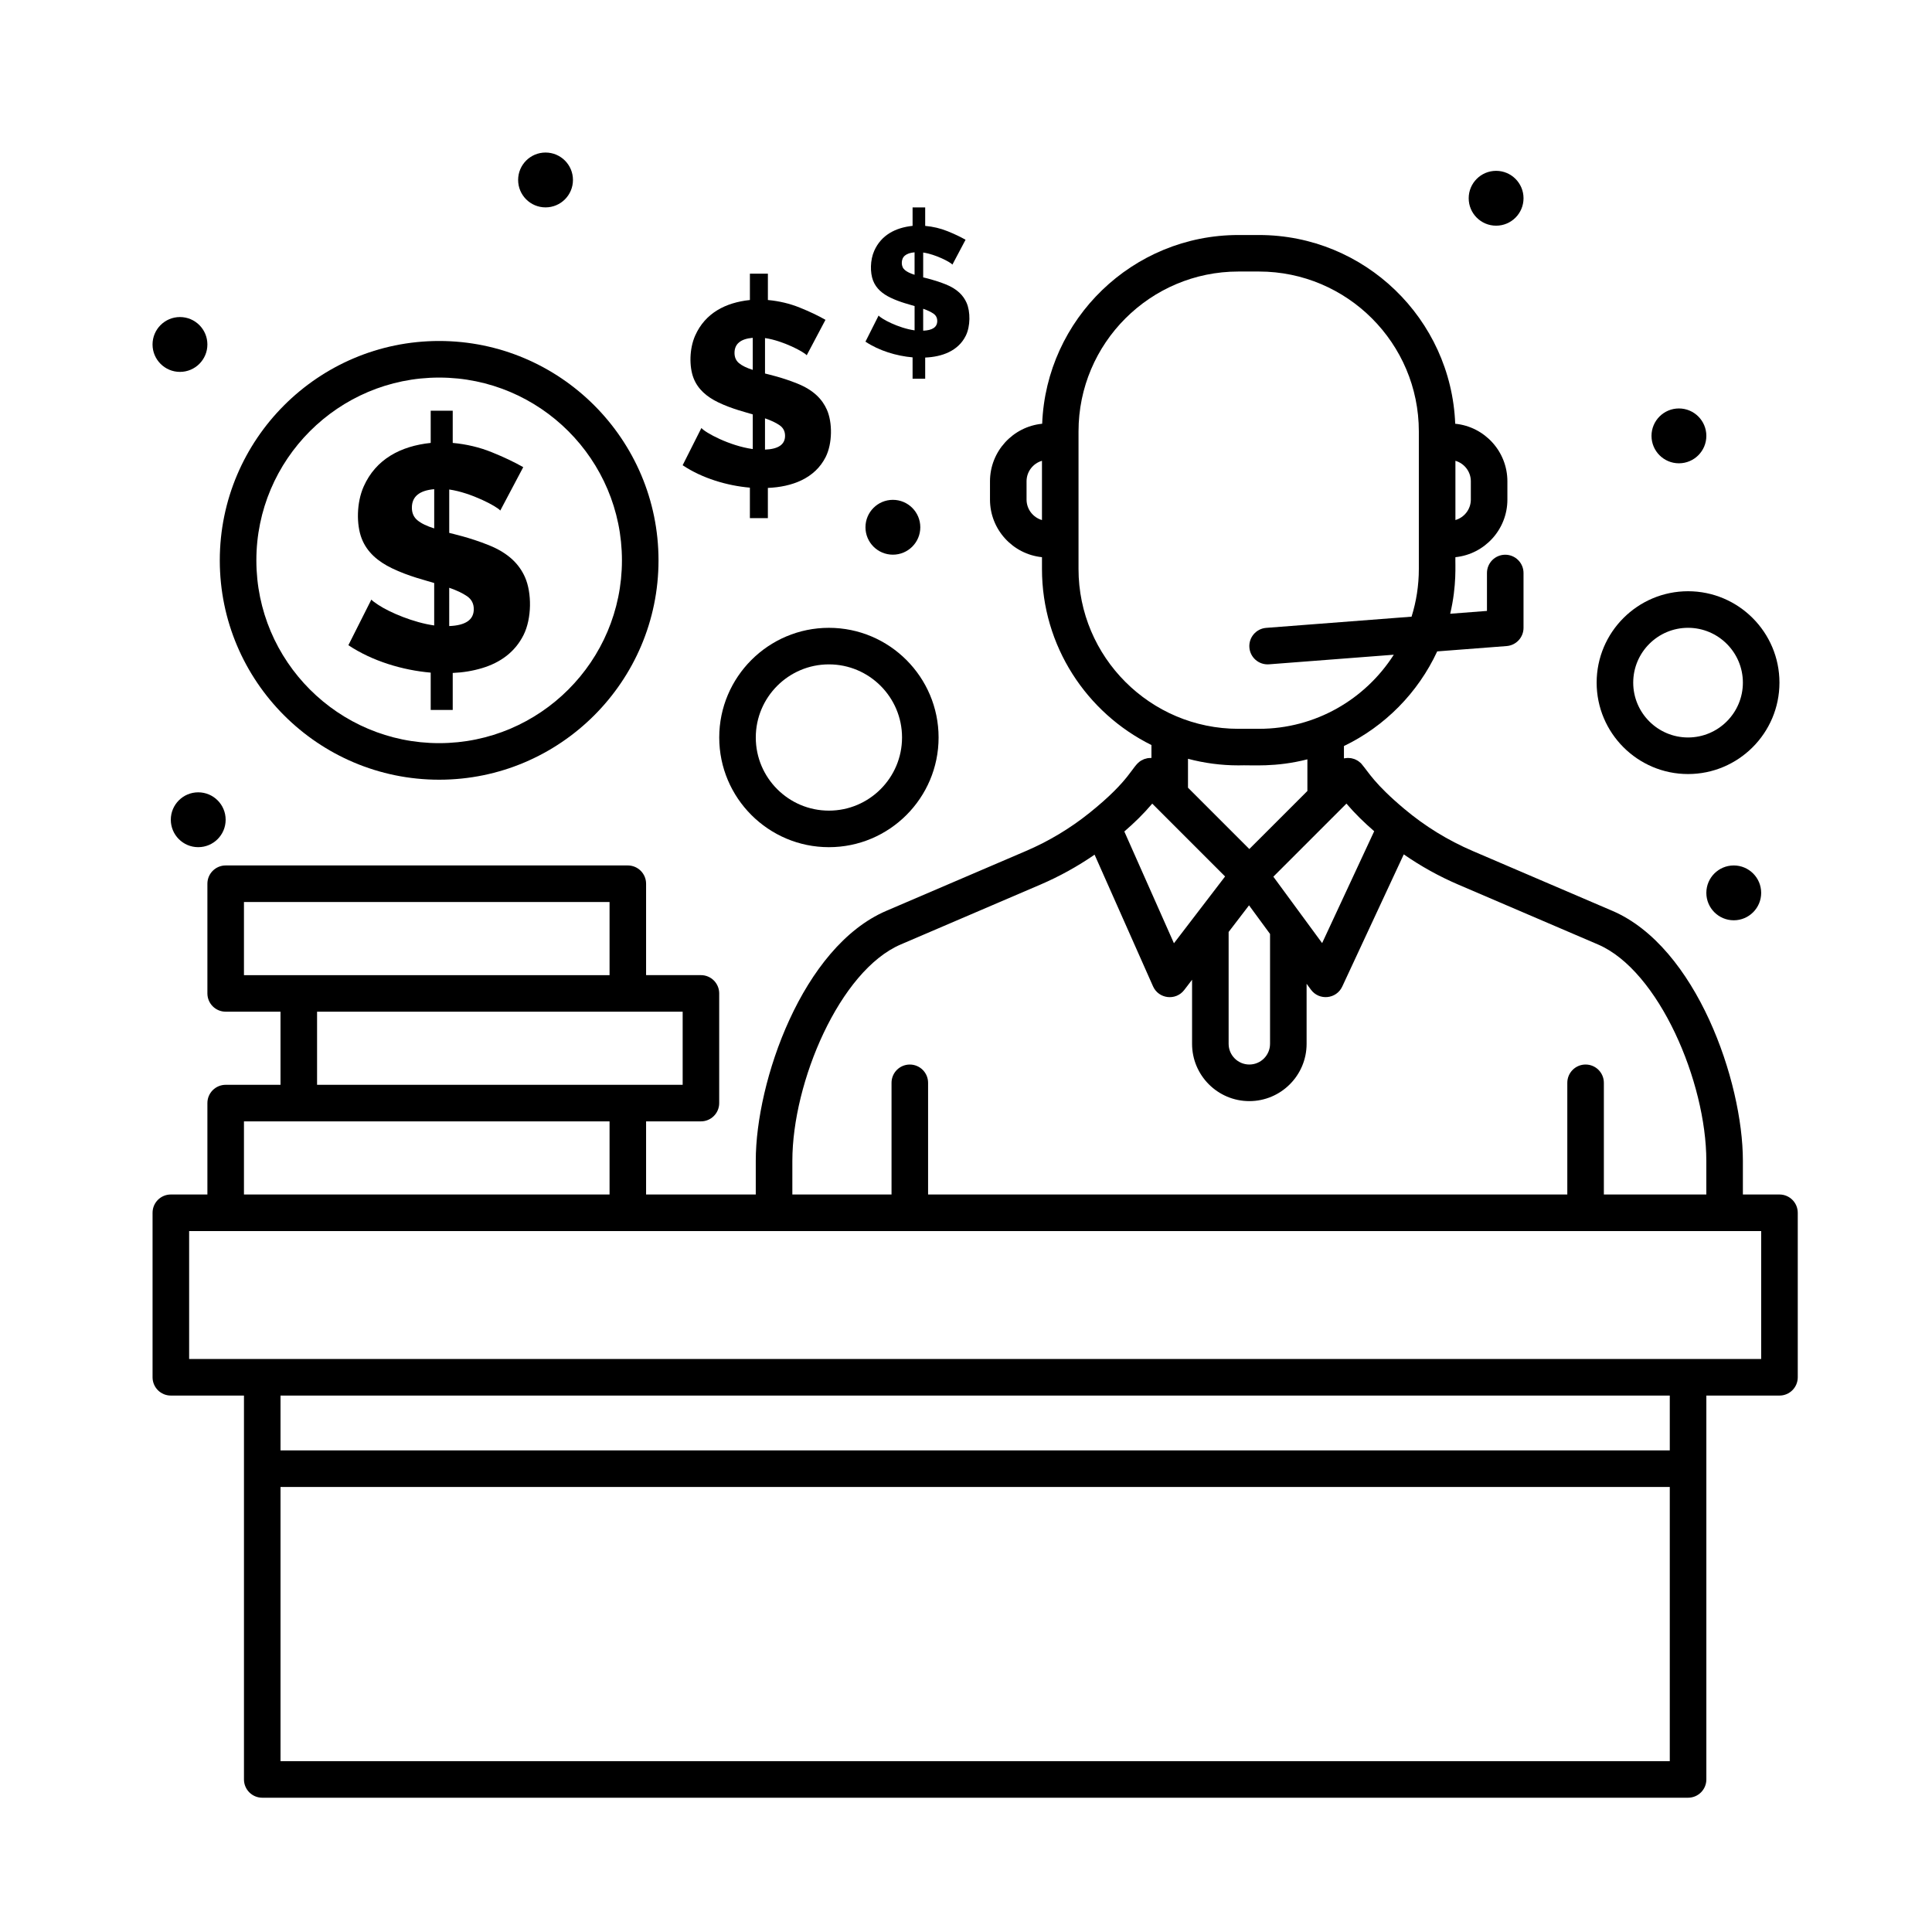
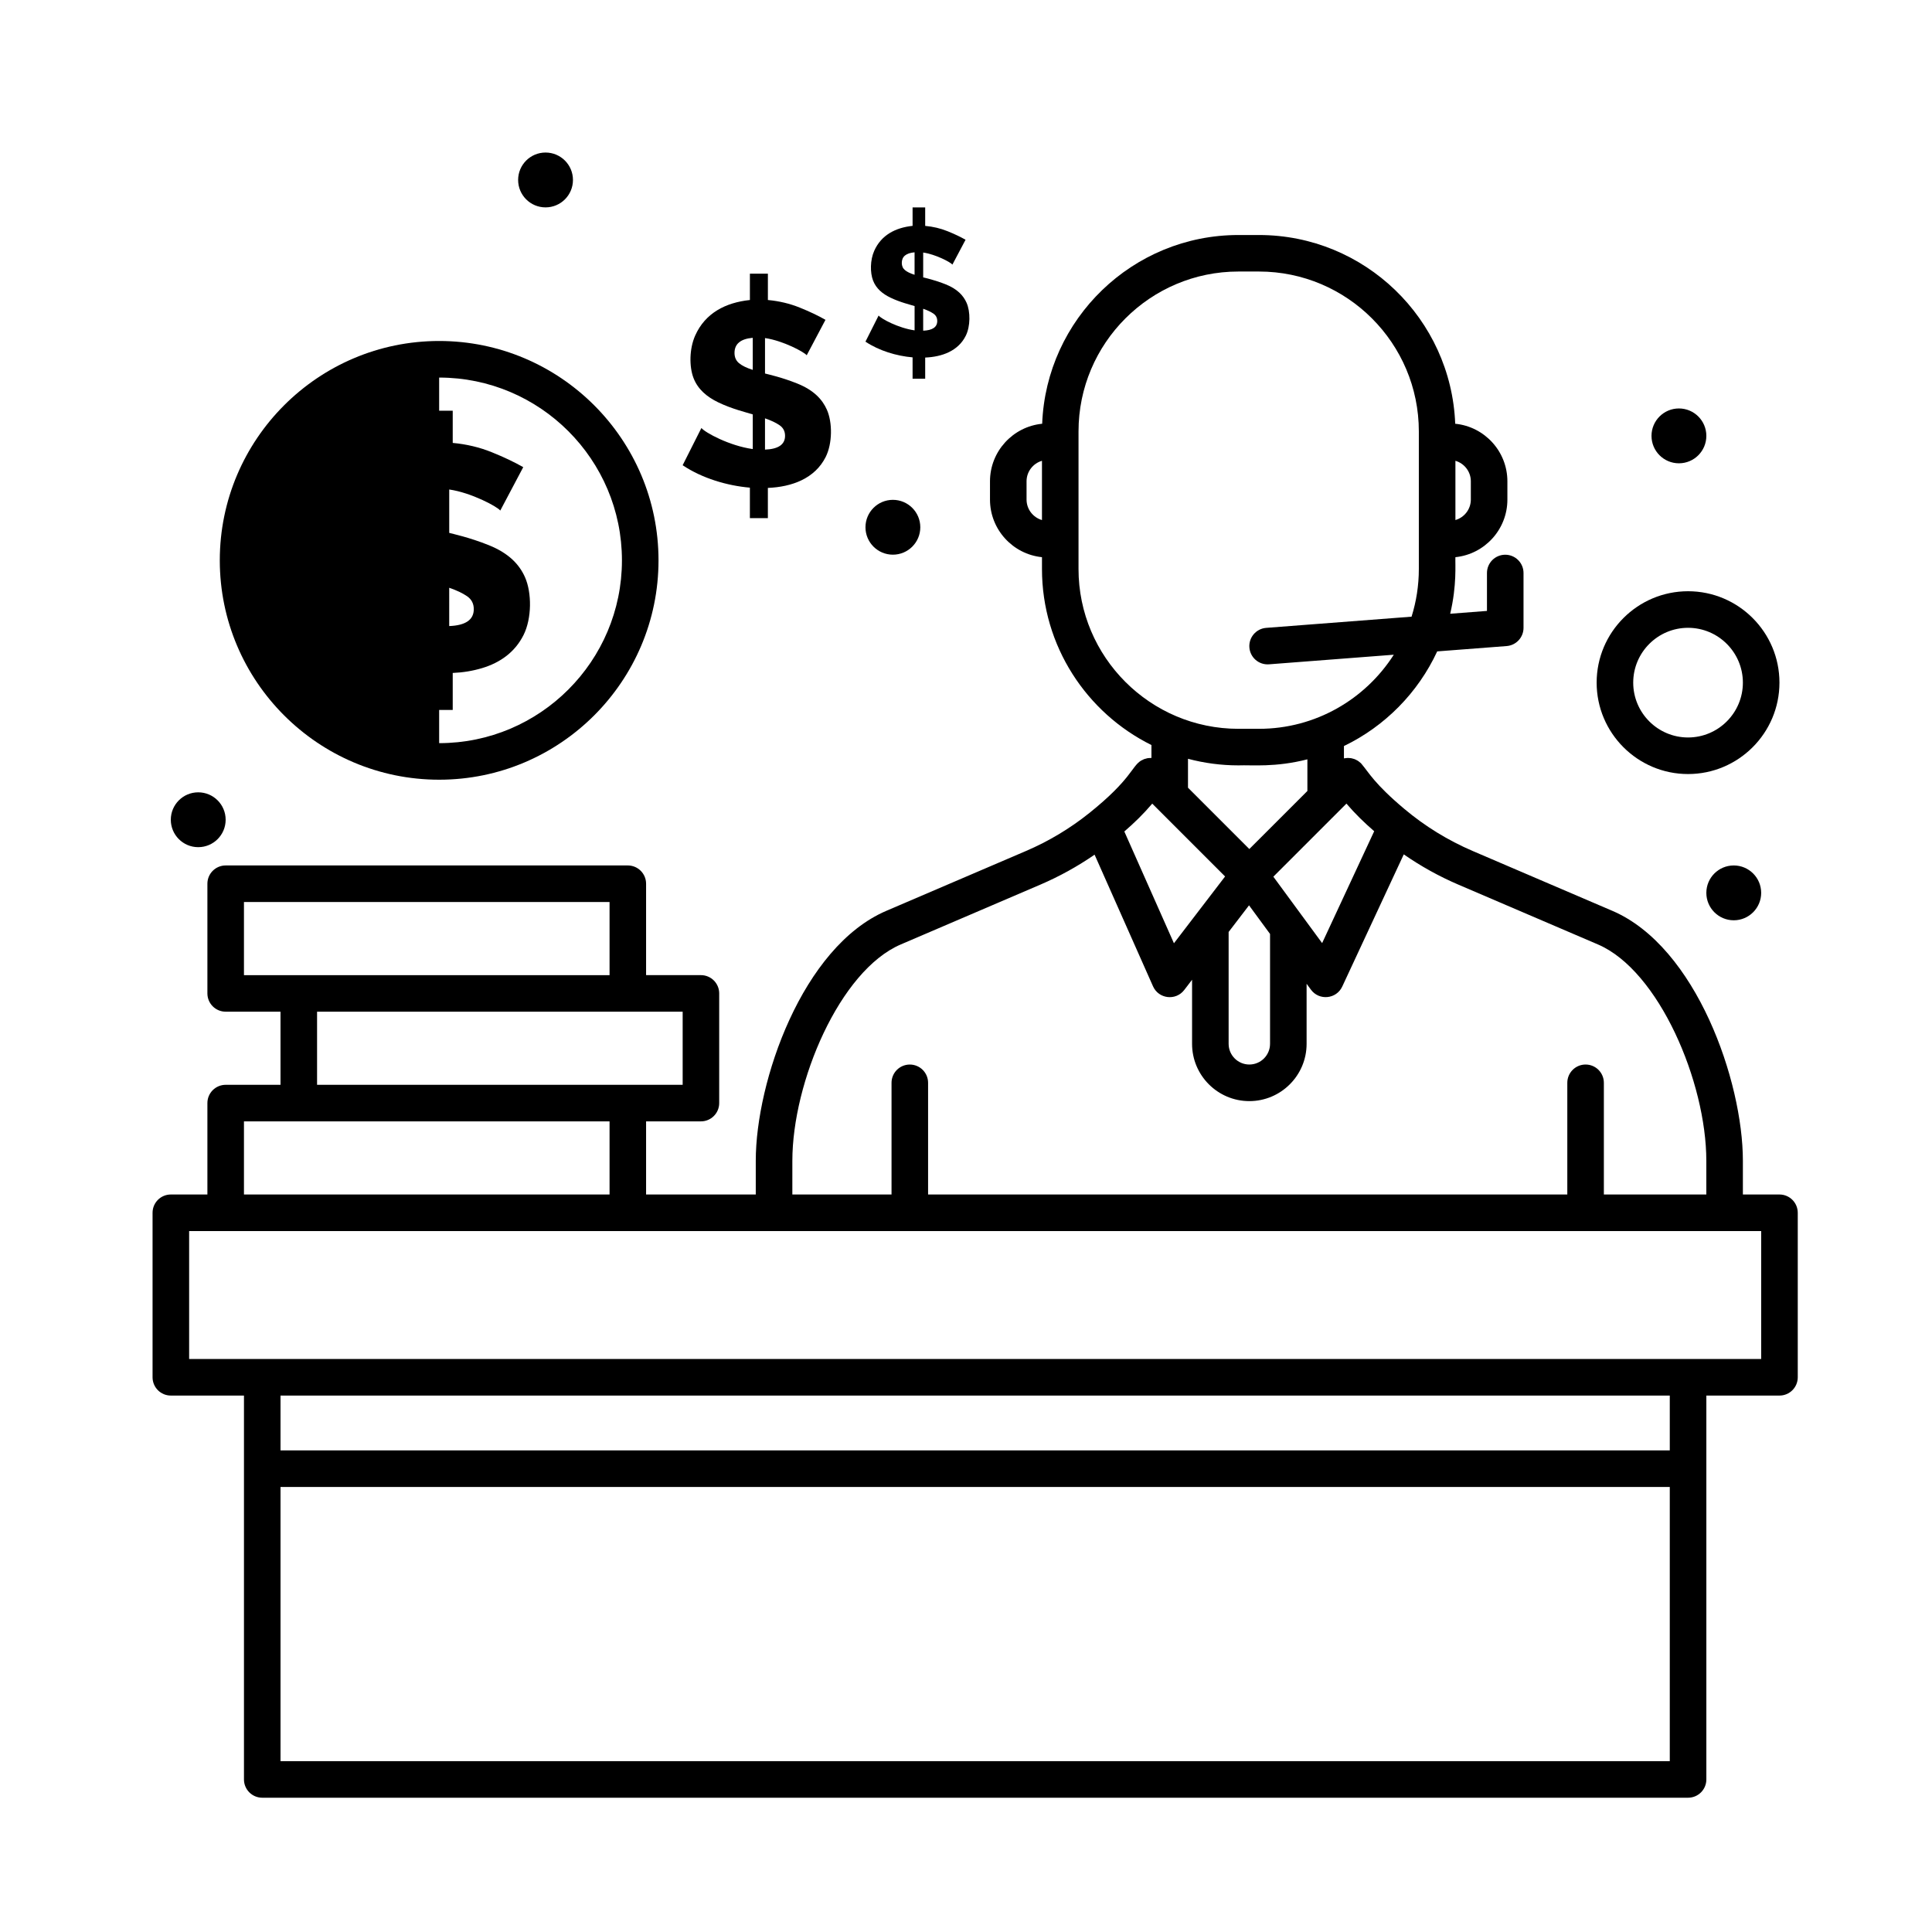
<svg xmlns="http://www.w3.org/2000/svg" fill="#000000" width="800px" height="800px" version="1.1" viewBox="144 144 512 512">
  <g>
    <path d="m615.57 460.55h-9.688v-8.934c0-21.012-12.316-56.688-34.59-66.234l-37.008-15.859c-6.559-2.812-12.66-6.562-18.125-11.156-7.941-6.672-9.438-9.688-11.25-11.809-0.082-0.098-0.145-0.199-0.238-0.289-0.023-0.023-0.055-0.043-0.082-0.066-0.129-0.125-0.273-0.23-0.414-0.34-0.355-0.273-0.289-0.242-0.785-0.488-0.434-0.215-0.336-0.184-0.859-0.328-0.48-0.133-0.375-0.117-0.922-0.16-0.465-0.035-0.395-0.043-0.934 0.02-0.094 0.012-0.395 0.039-0.516 0.066v-3.266c10.863-5.234 19.633-14.133 24.715-25.082l18.402-1.414c2.523-0.195 4.473-2.297 4.473-4.828v-14.531c0-2.676-2.168-4.844-4.844-4.844s-4.844 2.168-4.844 4.844v10.047l-9.742 0.75c1.793-7.648 1.293-13.02 1.379-14.992 7.727-0.785 13.777-7.332 13.777-15.262v-4.836c0-7.949-6.074-14.504-13.828-15.262-1.078-27.762-23.984-50.016-52.004-50.016h-5.453c-28.02 0-50.926 22.254-52.004 50.016-7.75 0.762-13.828 7.316-13.828 15.262v4.836c0 7.93 6.047 14.477 13.777 15.262v3.125c0 20.43 11.836 38.145 29.008 46.66v3.418c-0.242-0.012-0.93 0.051-1.051 0.07-0.164 0.027-0.785 0.203-0.895 0.246-0.156 0.059-0.727 0.348-0.848 0.422-2.461 1.539-2.559 4.957-13.652 13.848-5.125 4.106-10.781 7.496-16.812 10.078l-37.008 15.859c-22.273 9.547-34.59 45.223-34.59 66.234v8.934h-29.066v-19.379h14.531c2.676 0 4.844-2.168 4.844-4.844v-29.066c0-2.676-2.168-4.844-4.844-4.844h-14.531v-24.223c0-2.676-2.168-4.844-4.844-4.844h-106.57c-2.676 0-4.844 2.168-4.844 4.844v29.066c0 2.676 2.168 4.844 4.844 4.844h14.531v19.379h-14.531c-2.676 0-4.844 2.168-4.844 4.844v24.223h-9.688c-2.676 0-4.844 2.168-4.844 4.844v43.598c0 2.676 2.168 4.844 4.844 4.844h19.379v101.73c0 2.676 2.168 4.844 4.844 4.844h377.86c2.676 0 4.844-2.168 4.844-4.844v-101.73h19.379c2.676 0 4.844-2.168 4.844-4.844v-43.598c-0.004-2.676-2.172-4.844-4.848-4.844zm-166.21-103.58 19.301 19.301-13.555 17.703-13.148-29.621c2.606-2.25 5.004-4.57 7.402-7.383zm20.238 34.012 5.406-7.059 5.57 7.586v29.113c0 3.027-2.461 5.488-5.488 5.488-3.027 0-5.488-2.461-5.488-5.488zm11.852-14.652c5.481-5.481 12.844-12.844 19.367-19.367 2.344 2.738 4.676 4.996 7.356 7.32l-13.797 29.648zm52.336-104.78v4.836c0 2.574-1.73 4.75-4.086 5.43v-15.699c2.359 0.68 4.086 2.859 4.086 5.434zm-117.74 4.836v-4.836c0-2.574 1.73-4.75 4.086-5.434v15.703c-2.356-0.684-4.086-2.859-4.086-5.434zm13.773 18.387v-36.449c0-23.359 19.008-42.367 42.367-42.367h5.453c23.359 0 42.367 19.008 42.367 42.367v36.449c0 4.406-0.676 8.656-1.93 12.652l-38.52 2.965c-2.668 0.207-4.664 2.535-4.457 5.203 0.203 2.644 2.504 4.66 5.203 4.457l33.066-2.543c-7.531 11.793-20.727 19.637-35.727 19.637h-5.453c-23.363-0.004-42.371-19.008-42.371-42.371zm42.371 52.059c3.629-0.141 9.684 0.586 18.281-1.602v8.387l-15.387 15.383-16.254-16.254v-7.66c4.266 1.133 8.742 1.746 13.359 1.746zm-118.21 104.79c0-20.82 12.543-50.398 28.719-57.328l37.004-15.859c5.047-2.164 9.859-4.828 14.371-7.941l15.484 34.883c1.492 3.363 6.043 3.894 8.273 0.98l2.078-2.711v16.984c0 8.367 6.809 15.176 15.176 15.176 8.367 0 15.176-6.809 15.176-15.176v-15.918l1.148 1.562c2.176 2.961 6.742 2.516 8.297-0.824l16.305-35.031c4.535 3.144 9.371 5.832 14.457 8.012l37.004 15.859c16.176 6.934 28.719 36.508 28.719 57.328v8.934h-27.152v-29.598c0-2.676-2.168-4.844-4.844-4.844-2.676 0-4.844 2.168-4.844 4.844v29.598l-169.4 0.004v-29.598c0-2.676-2.168-4.844-4.844-4.844s-4.844 2.168-4.844 4.844v29.598h-26.285zm-145.33-68.578h96.887v19.379h-96.887zm19.375 29.066h96.887v19.379h-96.887zm-19.375 29.066h96.887v19.379h-96.887zm9.688 169.55v-72.664h368.17v72.664zm368.17-82.352h-368.17v-14.531h368.17zm24.223-24.223h-416.61v-33.91h416.61z" />
    <path d="m244.23 304.29c-0.988-0.648-1.594-1.113-1.816-1.395l-6.09 12.09c6.359 4.238 14.414 6.629 21.816 7.269v9.895h5.836v-9.809c2.703-0.113 5.285-0.535 7.738-1.27 4.918-1.469 8.781-4.293 11.035-8.793 2.191-4.379 2.211-11.168 0.383-15.305-1.488-3.356-4.25-6.344-9.598-8.496-5.176-2.082-9.605-3.004-10.484-3.254v-11.5c5.84 0.836 12.746 4.543 13.527 5.582l6.086-11.5c-2.367-1.352-5.156-2.676-8.371-3.973-3.211-1.297-6.652-2.113-10.316-2.453v-8.539h-5.836v8.539c-7.934 0.828-14.531 4.281-17.758 11.543-1.93 4.34-1.938 10.125-0.551 13.742 1.426 3.731 4.398 6.16 7.988 7.906 4.523 2.199 9.324 3.32 11.246 3.934v11.246c-5.434-0.758-11.719-3.406-14.836-5.461zm18.816-4.523c1.973 0.676 3.551 1.426 4.734 2.242 1.184 0.816 1.777 1.961 1.777 3.426 0 2.82-2.172 4.312-6.512 4.481zm-8.414-17.883c-0.988-0.816-1.48-1.93-1.48-3.34 0-2.93 1.973-4.566 5.918-4.906v10.398c-1.973-0.617-3.453-1.336-4.438-2.152z" />
    <path d="m329.88 257.42-4.973 9.875c5.191 3.461 11.773 5.414 17.82 5.938v8.082h4.766v-8.012c6.359-0.266 12.457-2.473 15.332-8.219 1.785-3.574 1.805-9.121 0.312-12.5-1.199-2.703-3.434-5.168-7.84-6.941-4.234-1.703-7.848-2.457-8.562-2.66v-9.391c4.789 0.684 10.418 3.719 11.051 4.559l4.973-9.395c-1.934-1.105-4.211-2.188-6.836-3.246-2.625-1.059-5.434-1.727-8.426-2.004v-6.977h-4.766v6.977c-6.426 0.672-11.848 3.449-14.504 9.426-1.574 3.539-1.586 8.266-0.449 11.223 1.164 3.047 3.594 5.031 6.527 6.457 3.688 1.793 7.621 2.711 9.184 3.211v9.184c-6.188-0.852-12.652-4.383-13.609-5.586zm16.852-2.555c1.609 0.551 2.902 1.164 3.867 1.832 0.969 0.668 1.449 1.602 1.449 2.797 0 2.305-1.773 3.523-5.316 3.66zm-6.871-14.609c-0.805-0.668-1.207-1.578-1.207-2.727 0-2.394 1.609-3.731 4.832-4.004v8.496c-1.609-0.512-2.82-1.098-3.625-1.766z" />
    <path d="m376.84 227.62-3.484 6.922c3.641 2.426 8.258 3.797 12.488 4.164v5.664h3.34v-5.613c4.461-0.188 8.73-1.73 10.746-5.762 1.258-2.516 1.262-6.406 0.219-8.762-0.844-1.902-2.418-3.625-5.492-4.863-2.961-1.191-5.5-1.723-6.004-1.863v-6.582c3.332 0.477 7.289 2.594 7.746 3.195l3.484-6.582c-1.355-0.773-2.953-1.531-4.793-2.273-1.84-0.742-3.809-1.211-5.906-1.402v-4.898h-3.34v4.891c-4.516 0.473-8.305 2.426-10.164 6.609-1.102 2.481-1.109 5.793-0.316 7.867 0.812 2.129 2.508 3.523 4.574 4.527 2.582 1.258 5.34 1.898 6.438 2.25v6.438c-4.332-0.609-8.863-3.082-9.535-3.926zm11.812-1.793c1.129 0.387 2.031 0.816 2.711 1.281 0.68 0.469 1.016 1.121 1.016 1.961 0 1.613-1.242 2.469-3.727 2.566l-0.004-5.809zm-4.82-10.238c-0.566-0.469-0.848-1.105-0.848-1.914 0-1.68 1.129-2.613 3.387-2.809v5.953c-1.125-0.352-1.973-0.762-2.539-1.23z" />
-     <path d="m260.38 350.63c32.055 0 58.133-26.078 58.133-58.133s-26.078-58.133-58.133-58.133c-32.055 0-58.133 26.078-58.133 58.133s26.078 58.133 58.133 58.133zm0-106.57c26.711 0 48.441 21.73 48.441 48.441s-21.73 48.441-48.441 48.441c-26.711 0-48.441-21.73-48.441-48.441-0.004-26.711 21.727-48.441 48.441-48.441z" />
+     <path d="m260.38 350.63c32.055 0 58.133-26.078 58.133-58.133s-26.078-58.133-58.133-58.133c-32.055 0-58.133 26.078-58.133 58.133s26.078 58.133 58.133 58.133zm0-106.57c26.711 0 48.441 21.73 48.441 48.441s-21.73 48.441-48.441 48.441z" />
    <path d="m591.35 349.13c13.355 0 24.223-10.867 24.223-24.223 0-13.355-10.867-24.223-24.223-24.223-13.355 0-24.223 10.867-24.223 24.223 0.004 13.359 10.867 24.223 24.223 24.223zm0-38.754c8.012 0 14.531 6.519 14.531 14.531 0 8.012-6.519 14.531-14.531 14.531-8.016 0-14.531-6.519-14.531-14.531 0-8.012 6.519-14.531 14.531-14.531z" />
-     <path d="m363.67 310.38c-16.027 0-29.066 13.039-29.066 29.066 0 16.027 13.039 29.066 29.066 29.066 16.027 0 29.066-13.039 29.066-29.066-0.004-16.027-13.043-29.066-29.066-29.066zm0 48.445c-10.684 0-19.379-8.691-19.379-19.379 0-10.684 8.691-19.379 19.379-19.379 10.684 0 19.379 8.691 19.379 19.379-0.004 10.684-8.695 19.379-19.379 19.379z" />
-     <path d="m547.75 196.54c0 4.016-3.254 7.269-7.266 7.269-4.016 0-7.266-3.254-7.266-7.269 0-4.012 3.25-7.266 7.266-7.266 4.012 0 7.266 3.254 7.266 7.266" />
    <path d="m387.89 283.73c0 4.012-3.254 7.266-7.266 7.266-4.012 0-7.266-3.254-7.266-7.266s3.254-7.266 7.266-7.266c4.012 0 7.266 3.254 7.266 7.266" />
    <path d="m295.84 191.69c0 4.016-3.25 7.269-7.266 7.269-4.012 0-7.266-3.254-7.266-7.269 0-4.012 3.254-7.266 7.266-7.266 4.016 0 7.266 3.254 7.266 7.266" />
-     <path d="m198.96 235.29c0 4.012-3.254 7.266-7.269 7.266-4.012 0-7.266-3.254-7.266-7.266 0-4.016 3.254-7.269 7.266-7.269 4.016 0 7.269 3.254 7.269 7.269" />
    <path d="m203.8 361.24c0 4.016-3.254 7.269-7.269 7.269-4.012 0-7.266-3.254-7.266-7.269 0-4.012 3.254-7.266 7.266-7.266 4.016 0 7.269 3.254 7.269 7.266" />
    <path d="m596.2 259.51c0 4.016-3.254 7.269-7.269 7.269-4.012 0-7.266-3.254-7.266-7.269 0-4.012 3.254-7.266 7.266-7.266 4.016 0 7.269 3.254 7.269 7.266" />
    <path d="m610.73 380.62c0 4.012-3.254 7.266-7.266 7.266-4.016 0-7.266-3.254-7.266-7.266 0-4.012 3.25-7.266 7.266-7.266 4.012 0 7.266 3.254 7.266 7.266" />
  </g>
</svg>